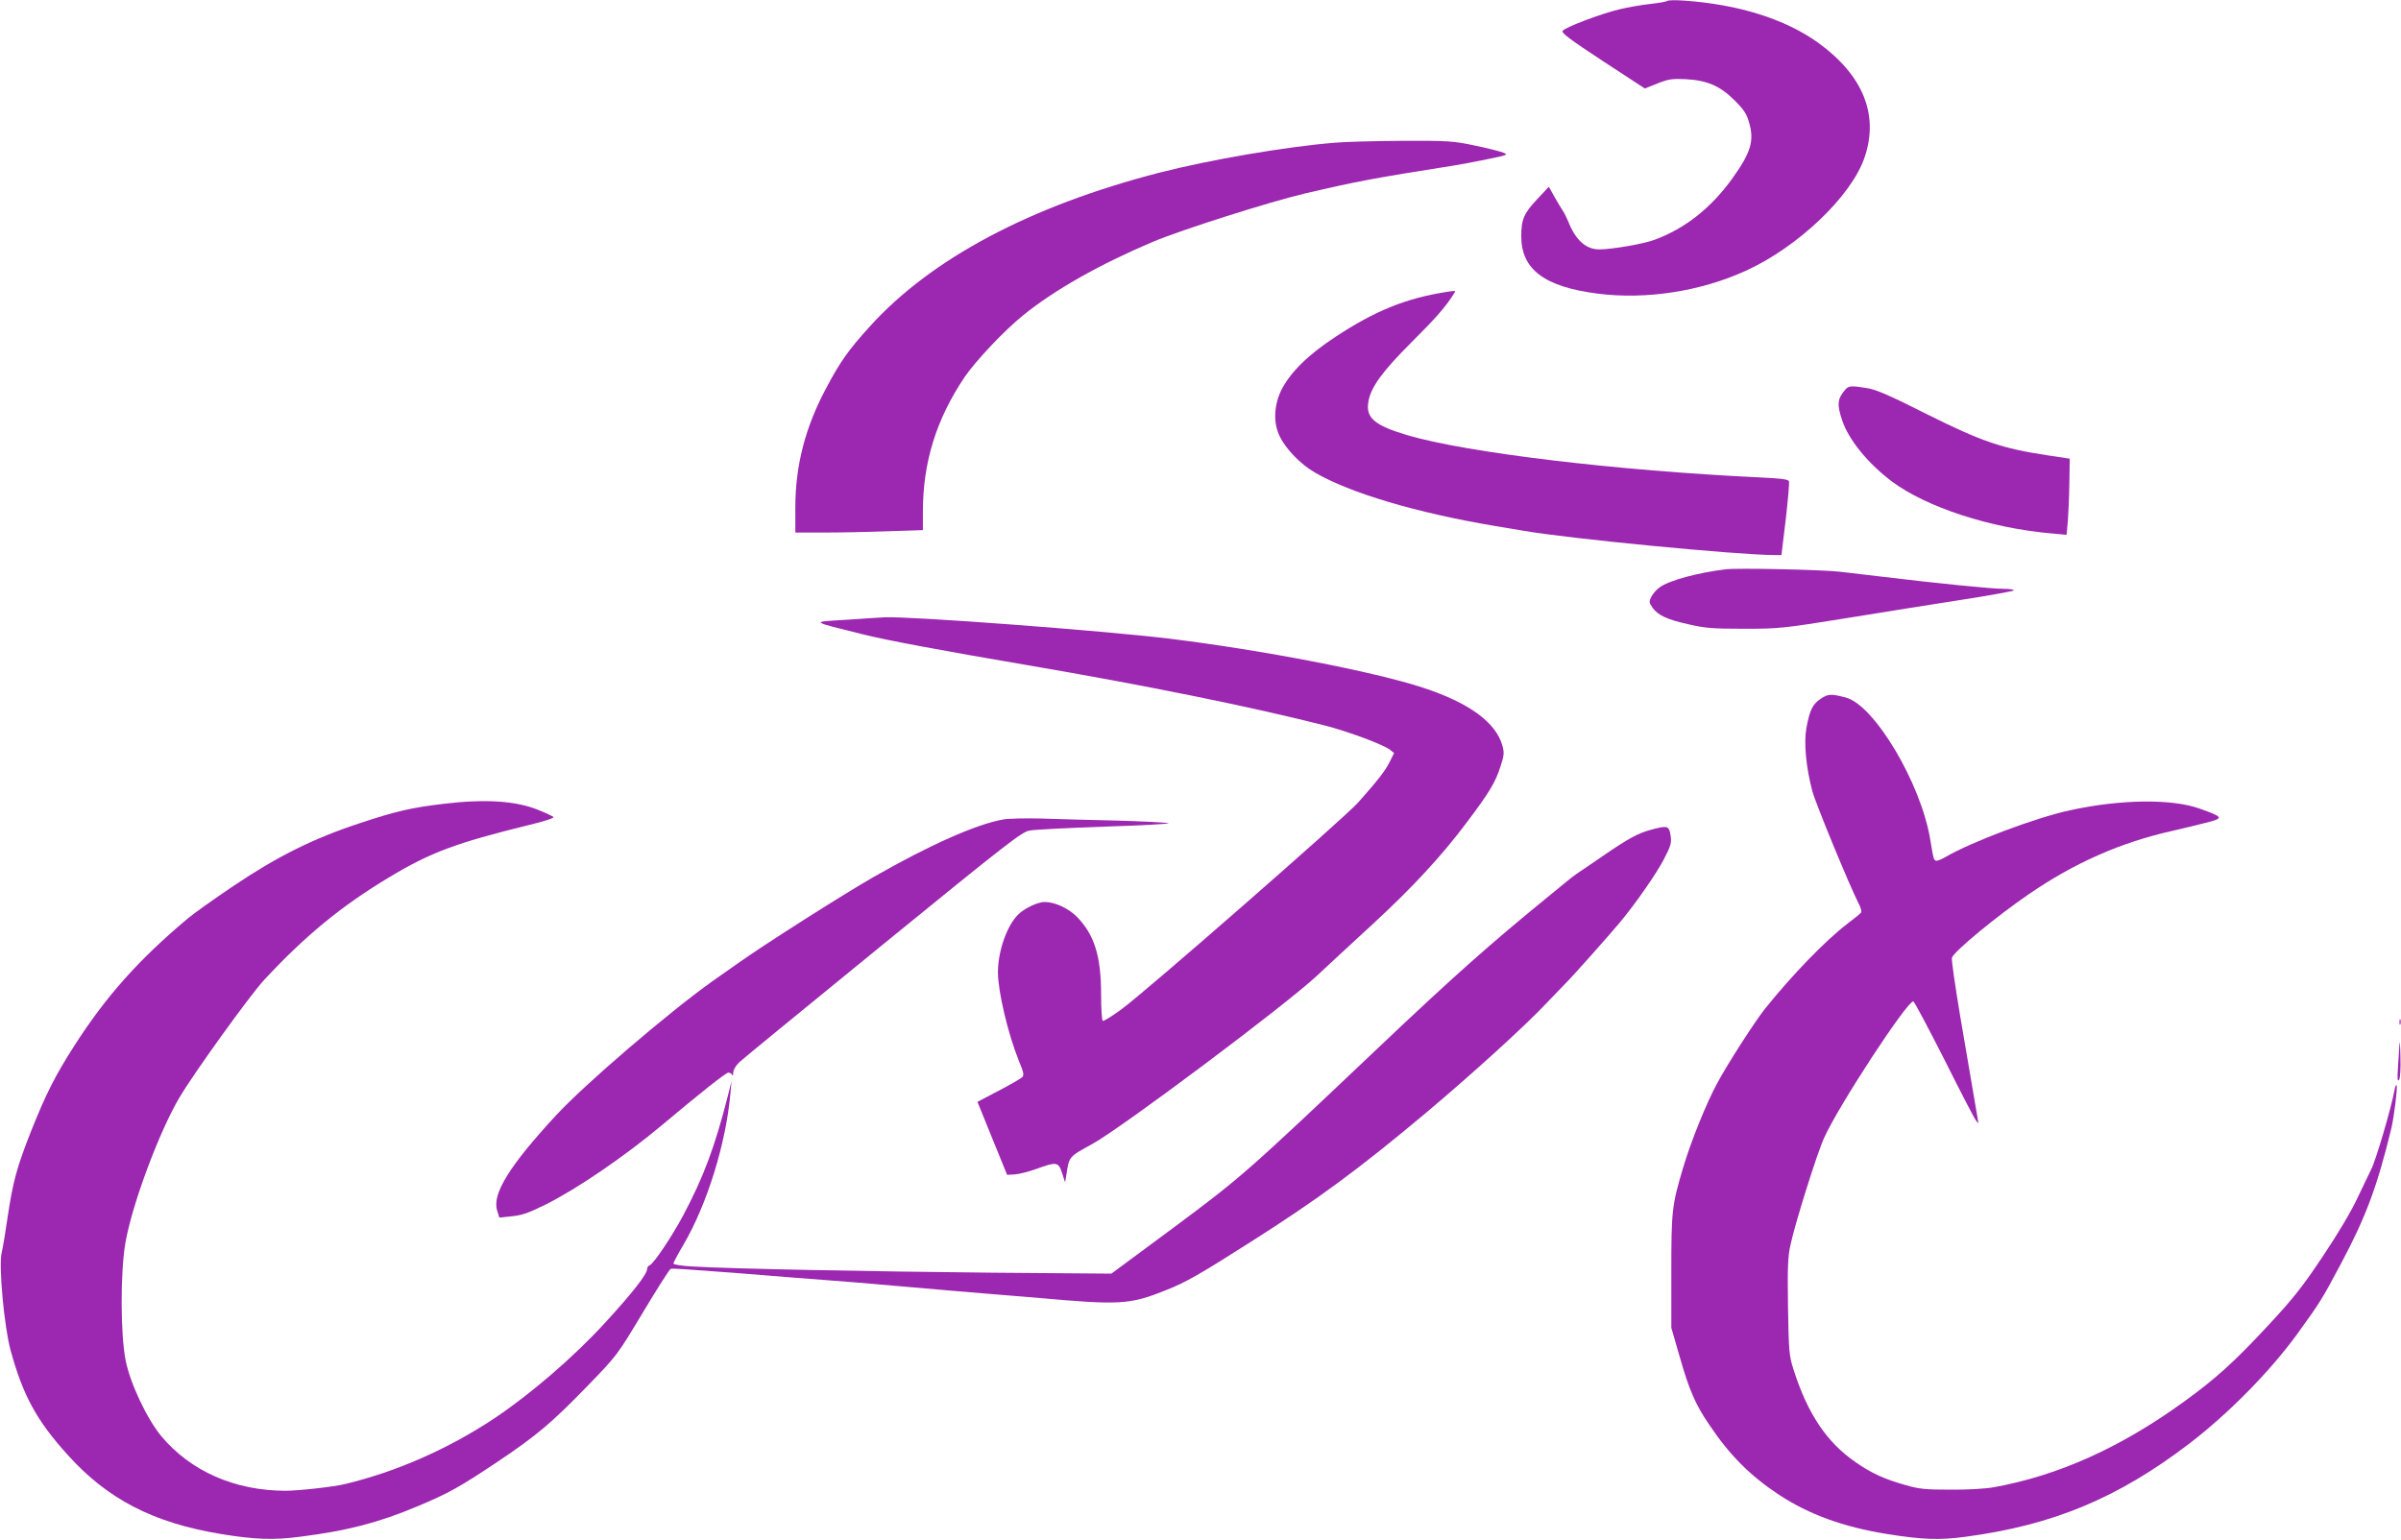
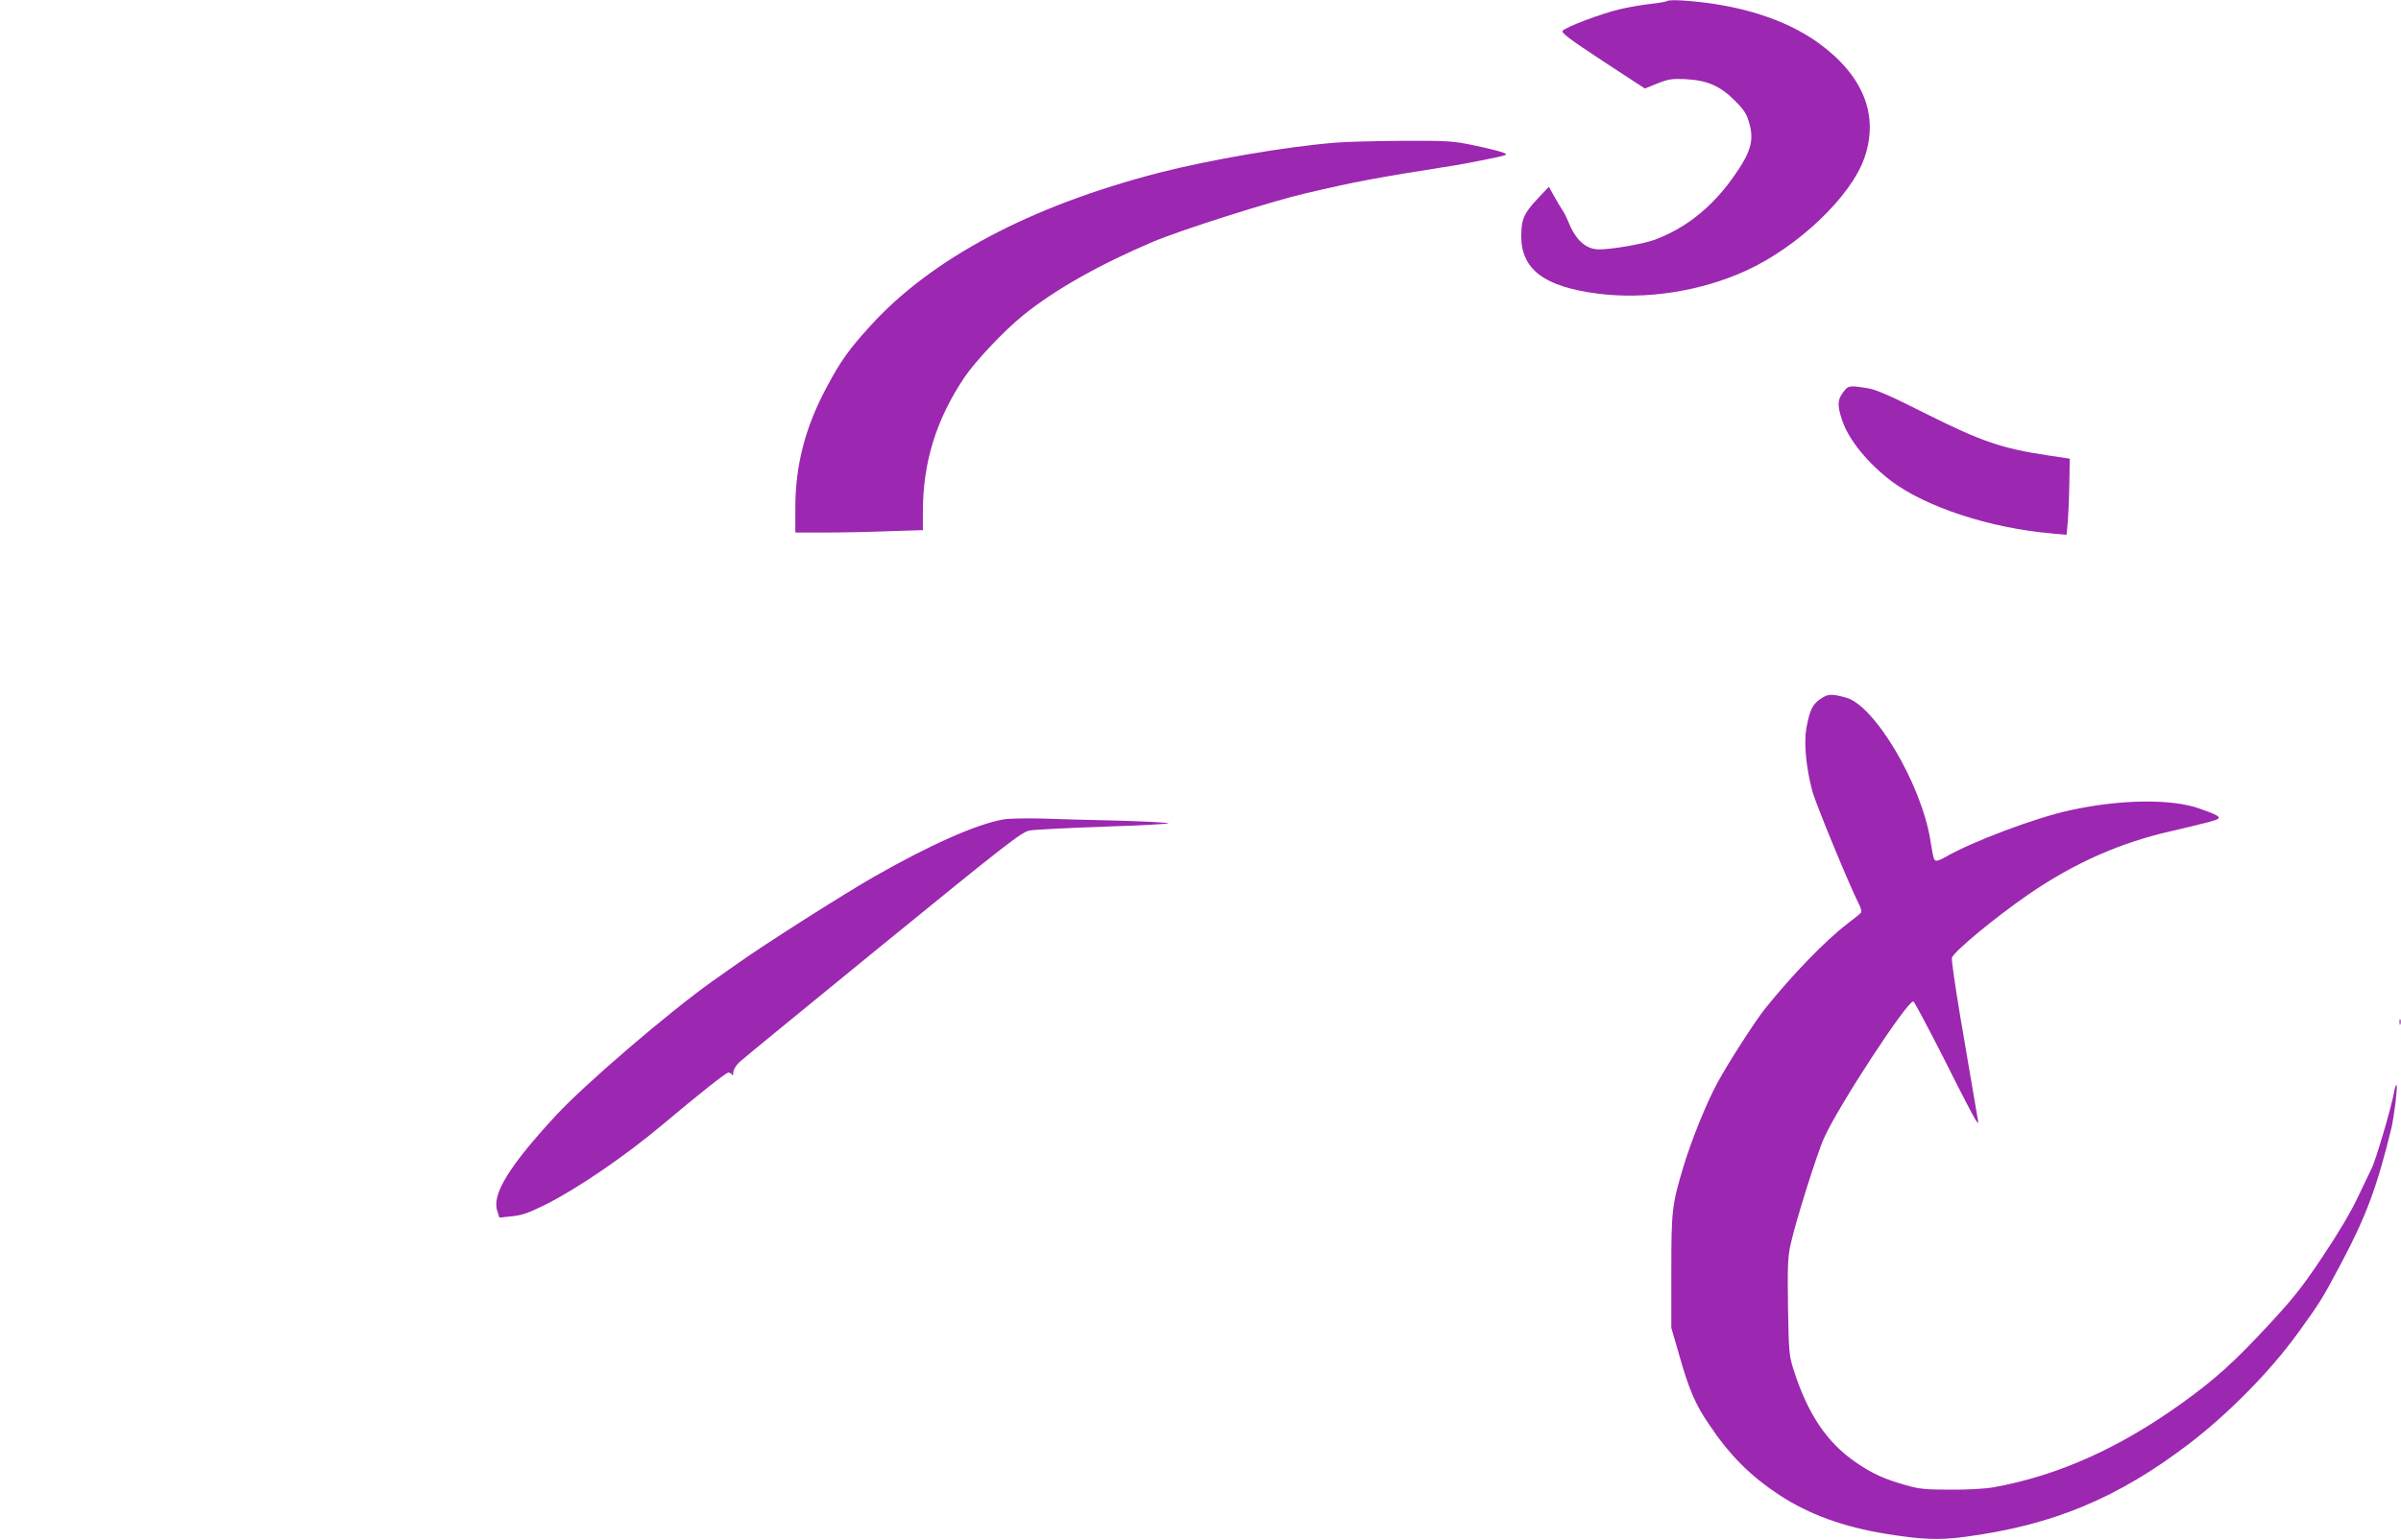
<svg xmlns="http://www.w3.org/2000/svg" version="1.0" width="1280pt" height="821pt" viewBox="0 0 1280 821" preserveAspectRatio="xMidYMid meet">
  <g transform="translate(0,821) scale(0.1,-0.1)" fill="#9c27b0" stroke="none">
    <path d="M8888 8205 c-4 -4 -44 -11 -90 -16 -46 -5 -120 -18 -166 -29 -96 -23 -285 -94 -301 -114 -9 -11 35 -44 213 -161 l225 -147 67 27 c58 23 78 26 148 23 117 -6 186 -36 263 -113 50 -50 65 -72 78 -120 28 -96 9 -159 -90 -297 -114 -158 -252 -267 -415 -327 -59 -22 -227 -51 -295 -51 -70 0 -126 50 -165 150 -8 19 -21 46 -31 60 -9 14 -29 47 -44 74 l-28 50 -60 -64 c-73 -77 -87 -110 -87 -200 0 -177 124 -270 409 -306 258 -33 549 13 788 122 279 127 563 398 633 604 78 227 -7 438 -247 612 -177 127 -426 205 -718 225 -44 3 -83 2 -87 -2z" />
    <path d="M7117 7449 c-261 -21 -668 -91 -937 -160 -686 -177 -1216 -458 -1543 -820 -111 -122 -158 -188 -230 -324 -114 -212 -167 -417 -167 -642 l0 -133 153 0 c83 0 236 3 340 7 l187 6 0 97 c0 265 71 494 223 720 59 86 210 247 312 329 166 135 409 272 690 391 154 65 627 215 815 259 274 64 358 80 795 149 33 5 111 20 174 33 109 22 113 24 85 35 -17 7 -85 24 -152 38 -115 24 -138 26 -385 25 -144 -1 -306 -5 -360 -10z" />
-     <path d="M7710 6653 c-215 -34 -379 -100 -590 -239 -145 -95 -241 -189 -289 -284 -40 -82 -44 -177 -8 -248 33 -68 111 -148 187 -192 189 -110 543 -215 960 -285 52 -9 120 -20 150 -25 236 -42 1149 -130 1340 -130 l37 0 23 190 c12 105 20 196 17 204 -4 10 -44 15 -154 20 -763 36 -1566 132 -1883 226 -173 52 -220 92 -205 178 13 77 73 160 233 320 128 127 183 190 228 264 5 8 -1 8 -46 1z" />
    <path d="M9838 6133 c-43 -50 -46 -79 -17 -165 34 -103 138 -230 264 -325 185 -138 526 -250 856 -278 l76 -7 7 73 c3 41 7 132 8 204 l2 129 -119 18 c-241 36 -352 74 -640 218 -198 100 -274 133 -320 140 -84 14 -100 13 -117 -7z" />
-     <path d="M9200 5174 c-149 -18 -301 -59 -352 -96 -16 -11 -35 -33 -44 -49 -14 -28 -13 -32 6 -60 30 -41 78 -63 195 -89 86 -20 128 -23 295 -23 188 0 208 3 540 56 190 31 467 75 615 98 149 23 274 46 280 50 5 5 -19 9 -57 9 -61 0 -350 29 -648 65 -69 8 -168 20 -220 26 -96 11 -546 21 -610 13z" />
-     <path d="M4515 4905 c-195 -12 -203 -6 90 -79 115 -29 425 -87 860 -161 645 -110 1215 -226 1602 -325 124 -32 311 -102 344 -129 l21 -17 -25 -50 c-25 -48 -58 -91 -167 -214 -70 -79 -1138 -1013 -1261 -1102 -50 -37 -96 -65 -100 -62 -5 3 -9 67 -9 141 0 203 -35 317 -128 413 -45 46 -118 80 -173 80 -36 0 -106 -33 -140 -66 -61 -59 -109 -197 -109 -310 1 -104 53 -325 112 -472 26 -62 28 -76 17 -87 -8 -7 -64 -40 -126 -72 l-112 -59 79 -195 79 -194 39 2 c22 1 73 14 113 28 112 41 121 40 141 -20 l16 -50 7 40 c15 99 12 95 139 165 155 85 1028 739 1196 896 63 59 196 182 295 273 214 197 372 368 505 546 122 162 152 213 179 297 19 58 21 72 11 110 -34 125 -177 230 -425 311 -258 85 -859 201 -1350 261 -353 43 -1392 121 -1520 114 -16 -1 -106 -6 -200 -13z" />
    <path d="M9707 4484 c-44 -29 -59 -60 -77 -157 -14 -79 -2 -209 32 -337 18 -66 197 -501 247 -599 11 -20 16 -42 13 -47 -4 -6 -36 -32 -72 -59 -119 -91 -296 -274 -441 -455 -52 -65 -197 -290 -253 -394 -59 -108 -142 -314 -184 -456 -59 -198 -62 -229 -62 -553 l0 -298 44 -152 c51 -179 84 -256 157 -363 111 -166 220 -274 374 -376 159 -104 342 -171 572 -208 192 -31 283 -34 423 -15 465 62 811 206 1192 497 211 162 429 384 574 583 124 172 131 182 236 380 132 248 192 410 267 720 14 60 33 213 28 227 -2 7 -8 -5 -12 -27 -15 -88 -102 -382 -124 -421 -5 -11 -36 -75 -69 -144 -37 -80 -106 -196 -189 -320 -108 -162 -157 -224 -289 -366 -184 -198 -280 -285 -454 -411 -336 -243 -667 -392 -1010 -454 -43 -8 -142 -14 -230 -13 -132 0 -168 3 -240 24 -114 32 -180 62 -267 122 -155 107 -256 258 -331 493 -24 75 -26 95 -30 335 -3 210 -1 268 13 330 25 118 143 493 180 573 78 173 441 727 475 727 5 0 78 -138 164 -307 85 -170 161 -317 170 -328 14 -19 14 -19 10 5 -7 44 -42 246 -94 551 -27 163 -48 304 -44 312 13 35 233 217 409 338 243 167 489 276 765 338 47 11 125 29 174 42 104 26 103 30 -28 77 -148 53 -421 50 -690 -9 -183 -39 -527 -169 -664 -249 -18 -11 -40 -20 -47 -20 -16 0 -17 6 -35 115 -50 299 -297 714 -449 755 -79 21 -95 20 -134 -6z" />
-     <path d="M2370 3924 c-178 -21 -260 -40 -455 -105 -246 -81 -438 -177 -671 -334 -103 -69 -212 -147 -243 -173 -260 -218 -435 -414 -603 -676 -104 -162 -153 -259 -233 -460 -76 -193 -96 -266 -125 -461 -11 -77 -25 -160 -31 -185 -17 -67 13 -393 47 -519 66 -243 140 -378 307 -562 211 -234 455 -360 812 -419 181 -30 285 -34 425 -15 253 32 418 75 625 162 167 70 224 102 425 236 213 143 291 209 483 407 158 163 158 164 295 392 75 125 141 229 147 231 10 4 65 0 355 -22 74 -6 191 -15 260 -21 346 -26 425 -33 675 -55 149 -13 333 -29 410 -35 77 -6 187 -15 245 -20 454 -41 502 -38 699 41 105 42 177 83 450 257 356 226 576 388 936 690 240 202 526 461 644 587 42 44 87 91 101 105 32 31 230 254 285 320 86 103 199 266 237 341 36 70 40 84 34 124 -8 51 -16 54 -101 31 -70 -18 -122 -46 -259 -140 -65 -45 -129 -88 -141 -96 -12 -8 -38 -28 -58 -45 -20 -16 -62 -51 -94 -77 -308 -251 -501 -422 -908 -808 -698 -662 -725 -686 -1085 -954 l-335 -248 -635 5 c-632 6 -1402 21 -1597 33 -57 3 -103 10 -103 16 0 5 24 50 54 101 125 213 227 541 250 807 l6 65 -20 -80 c-69 -271 -129 -431 -237 -635 -61 -114 -158 -259 -179 -267 -8 -3 -14 -12 -14 -20 0 -28 -80 -130 -227 -290 -165 -180 -396 -379 -588 -507 -244 -162 -520 -284 -795 -350 -60 -15 -250 -36 -319 -36 -270 1 -504 104 -661 291 -76 92 -165 279 -190 403 -28 139 -29 471 -1 631 36 204 179 588 287 771 75 128 376 546 452 628 219 236 412 395 669 549 218 131 354 182 745 278 76 18 134 37 129 42 -4 4 -41 22 -82 38 -118 48 -279 59 -499 33z" />
    <path d="M5348 3840 c-145 -26 -392 -136 -693 -308 -167 -96 -579 -358 -724 -461 -51 -36 -112 -79 -135 -95 -234 -167 -676 -546 -830 -712 -250 -270 -345 -423 -315 -511 l11 -36 67 7 c53 5 88 17 181 63 171 86 422 258 619 423 206 173 341 280 354 280 9 0 18 -6 20 -12 3 -7 6 -2 6 13 1 15 14 37 34 56 17 16 363 299 766 628 666 543 739 599 780 606 26 5 208 14 405 21 198 6 348 15 335 18 -13 4 -136 10 -274 14 -137 3 -320 8 -405 11 -85 2 -176 0 -202 -5z" />
    <path d="M12792 2760 c0 -14 2 -19 5 -12 2 6 2 18 0 25 -3 6 -5 1 -5 -13z" />
-     <path d="M12792 2645 c-1 -22 -5 -78 -8 -125 -4 -64 -3 -81 6 -68 6 11 9 58 7 125 -1 59 -4 90 -5 68z" />
  </g>
</svg>